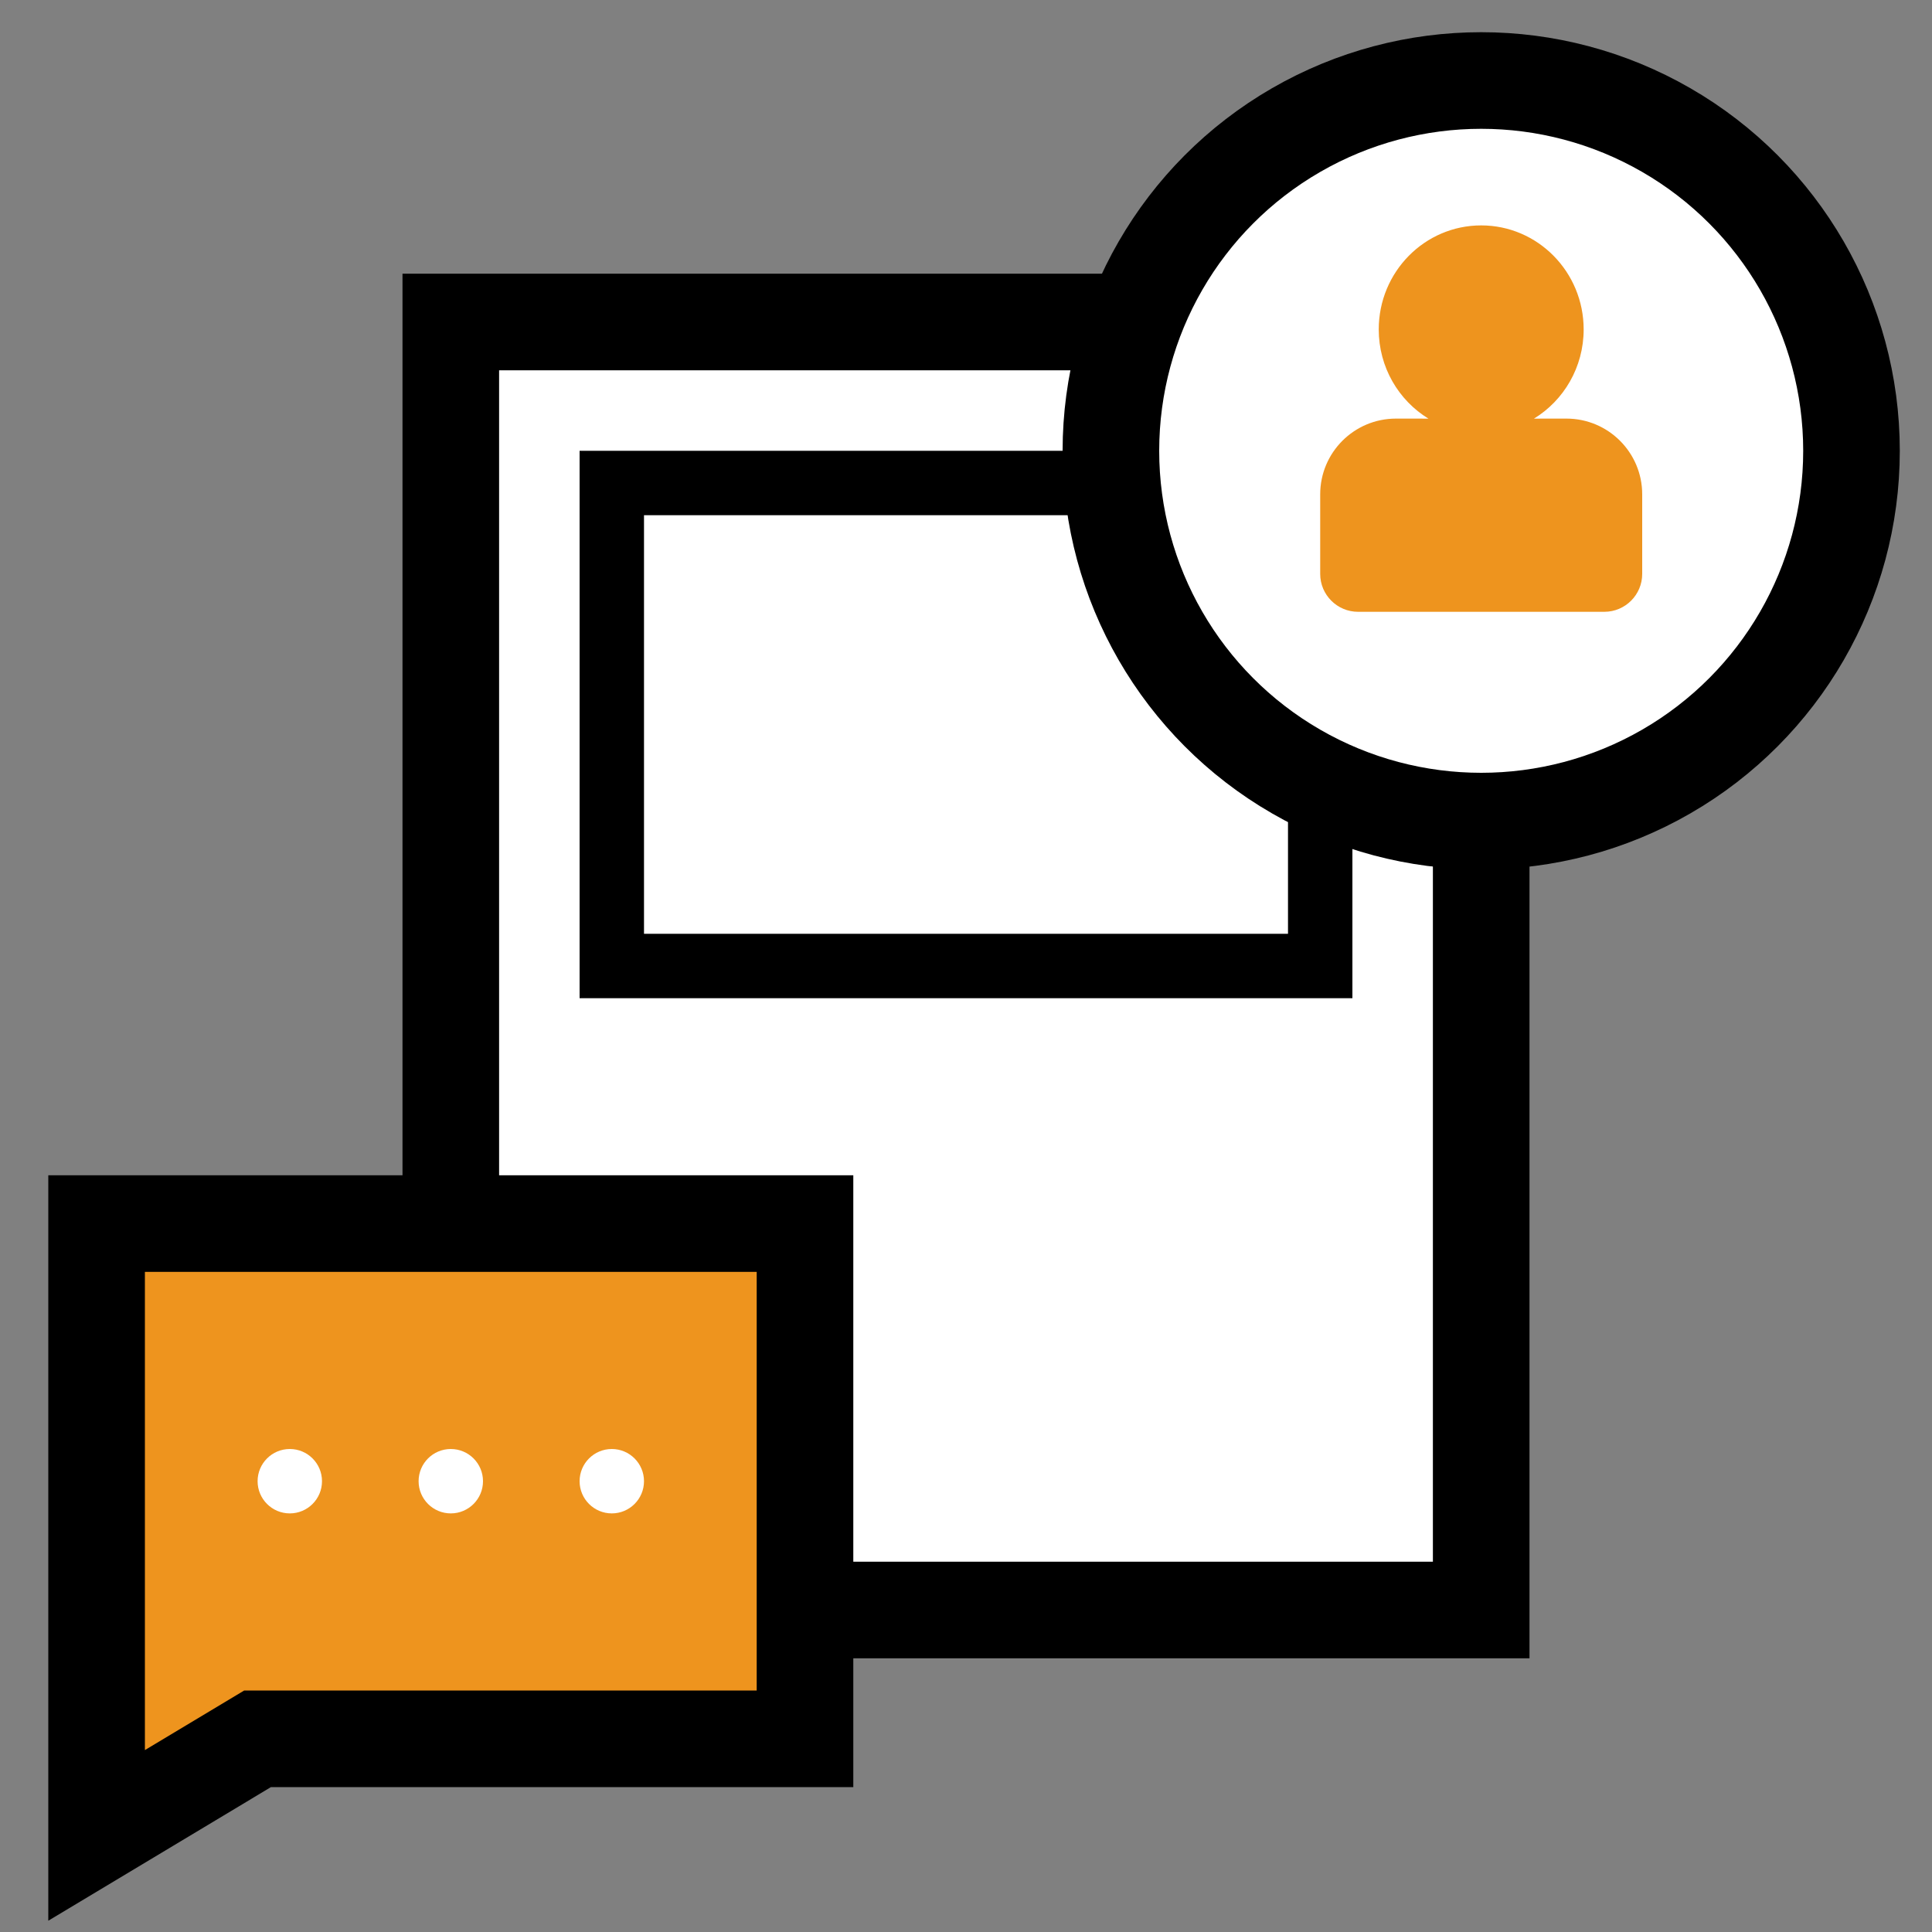
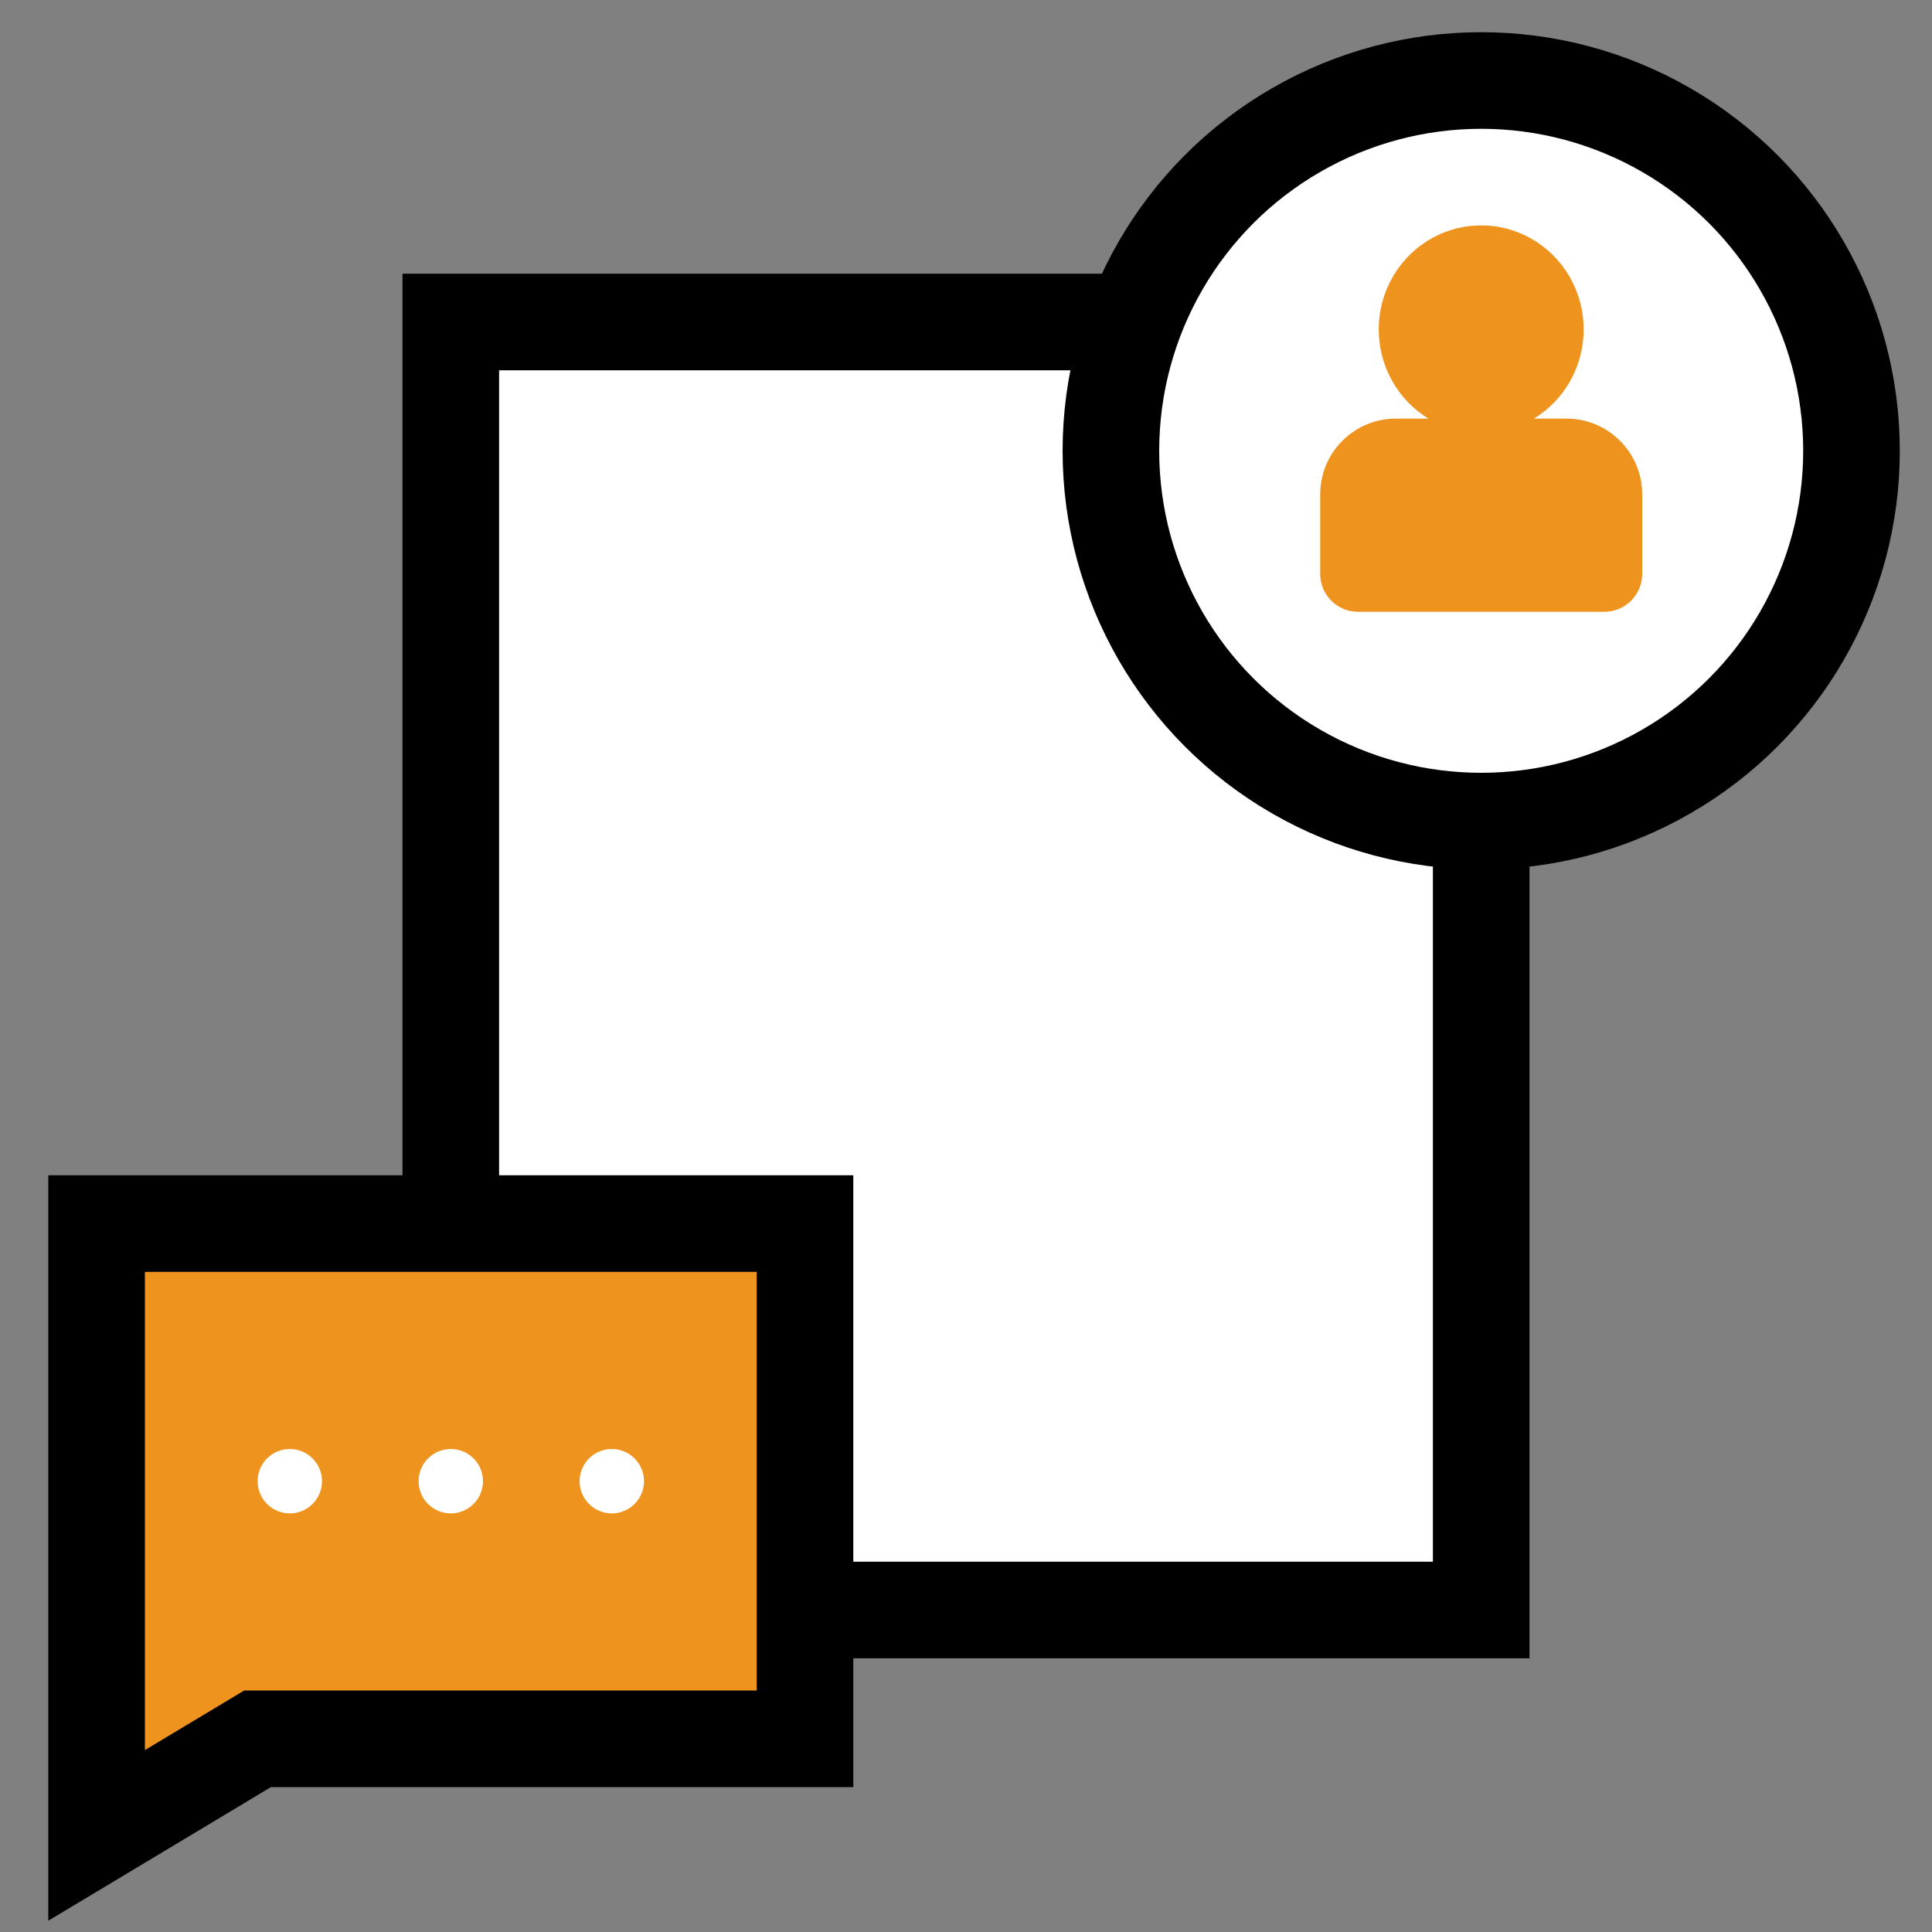
<svg xmlns="http://www.w3.org/2000/svg" width="60px" height="60px" viewBox="0 0 60 60" version="1.1">
  <rect x="0" y="0" width="60" height="60" fill="#808080" stroke="none" />
  <title>私域留存icon</title>
  <g id="私域留存icon" stroke="none" stroke-width="1" fill="none" fill-rule="evenodd">
    <g id="编组">
      <rect id="矩形" stroke="#000000" stroke-width="3" fill="#FFFFFF" x="14" y="10" width="32" height="40" />
-       <rect id="矩形" stroke="#000000" stroke-width="2" x="19" y="15" width="22" height="15" />
      <polygon id="矩形" stroke="#000000" stroke-width="3" fill="#EE941E" points="3 38 25 38 25 54 7.999 54 3 57" />
      <circle id="椭圆形" stroke="#000000" stroke-width="3" fill="#FFFFFF" cx="46" cy="14" r="11.5" />
      <path d="M46,7 C47.757,7 49.182,8.446 49.182,10.231 C49.182,11.406 48.563,12.436 47.639,13.001 L48.648,13 C49.947,13 51,14.053 51,15.352 L51,17.824 C51,18.473 50.473,19 49.824,19 L42.176,19 C41.527,19 41,18.473 41,17.824 L41,15.352 C41,14.053 42.053,13 43.352,13 L44.361,13.001 C43.437,12.436 42.818,11.406 42.818,10.231 C42.818,8.446 44.243,7 46,7 Z" id="形状结合" fill="#EE941E" />
      <path d="M9,45 C9.552,45 10,45.448 10,46 C10,46.552 9.552,47 9,47 C8.448,47 8,46.552 8,46 C8,45.448 8.448,45 9,45 Z M14,45 C14.552,45 15,45.448 15,46 C15,46.552 14.552,47 14,47 C13.448,47 13,46.552 13,46 C13,45.448 13.448,45 14,45 Z M19,45 C19.552,45 20,45.448 20,46 C20,46.552 19.552,47 19,47 C18.448,47 18,46.552 18,46 C18,45.448 18.448,45 19,45 Z" id="形状结合" fill="#FFFFFF" />
    </g>
  </g>
</svg>